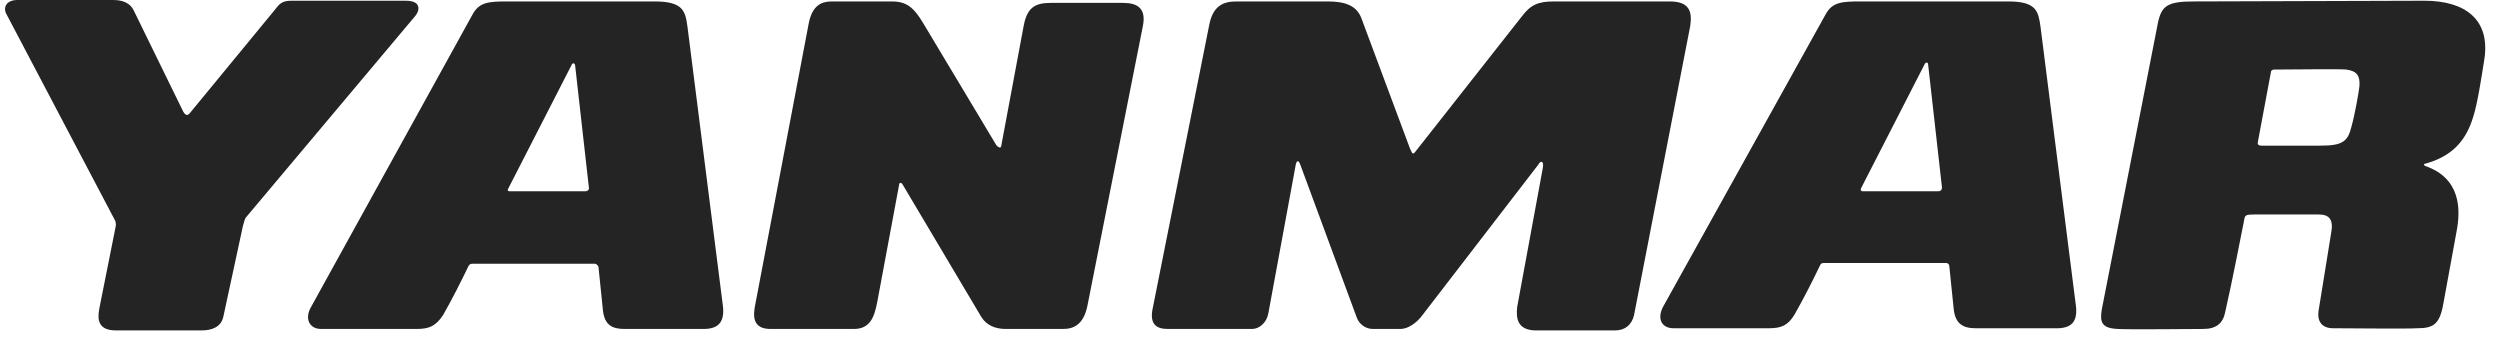
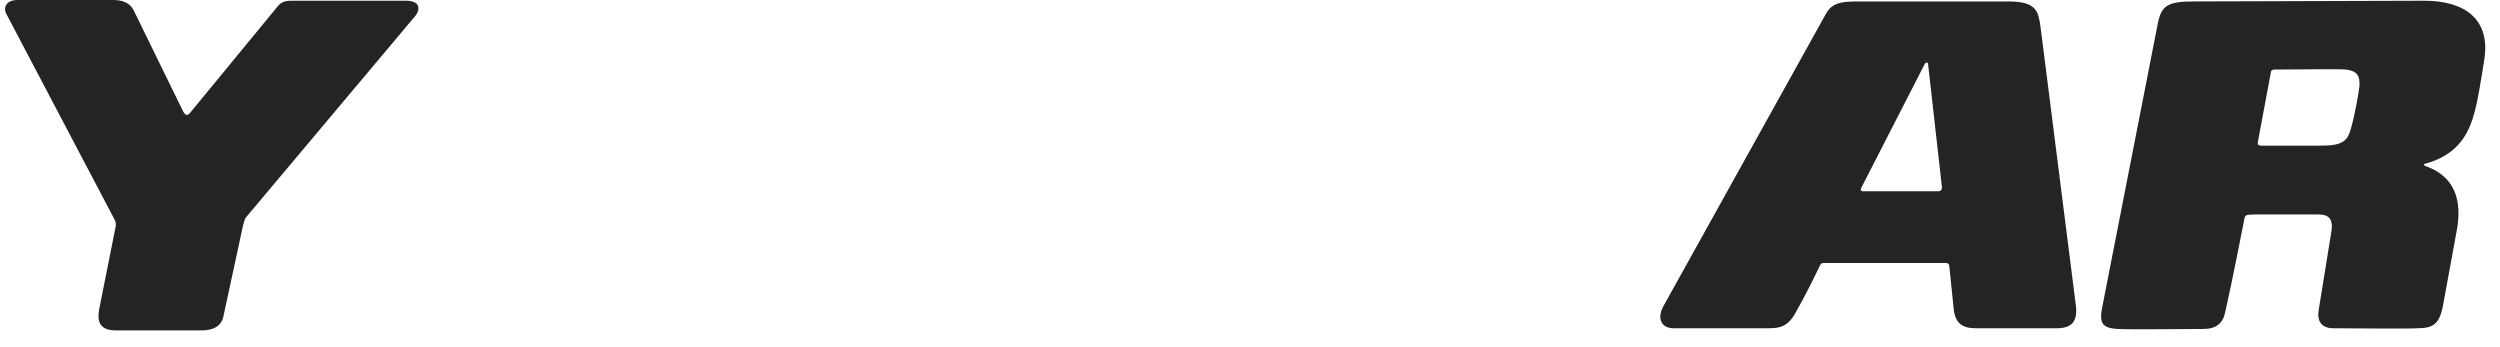
<svg xmlns="http://www.w3.org/2000/svg" width="144" height="20" viewBox="0 0 144 20" fill="none">
-   <path d="M41.617 17.446L39.599 1.544C39.473 0.668 39.389 0.083 37.708 0.083H29.217C28.166 0.083 27.619 0.125 27.241 0.793L17.909 17.696C17.531 18.364 17.825 18.948 18.497 18.948H24.004C24.719 18.948 25.097 18.782 25.517 18.155C26.064 17.195 26.568 16.194 26.989 15.317C27.031 15.234 27.115 15.192 27.199 15.192H34.261C34.345 15.192 34.429 15.276 34.471 15.359L34.723 17.822C34.807 18.74 35.27 18.948 35.984 18.948H40.524C41.449 18.948 41.785 18.489 41.617 17.446ZM33.715 11.018H29.343C29.259 11.018 29.217 10.935 29.259 10.893L32.916 3.756C32.958 3.631 33.084 3.589 33.126 3.756L33.925 10.851C33.925 10.935 33.841 11.018 33.715 11.018Z" fill="#242424" />
  <path d="M119.551 17.446L117.534 1.544C117.407 0.668 117.323 0.083 115.684 0.083H107.151C106.1 0.083 105.553 0.125 105.175 0.793L95.801 17.655C95.423 18.364 95.717 18.907 96.39 18.907H101.896C102.611 18.907 102.989 18.74 103.368 18.114C103.914 17.154 104.418 16.152 104.839 15.276C104.881 15.192 104.923 15.15 105.049 15.15H112.111C112.195 15.15 112.279 15.234 112.279 15.317L112.531 17.78C112.615 18.656 113.078 18.907 113.792 18.907H118.332C119.383 18.948 119.719 18.489 119.551 17.446ZM111.649 11.018H107.277C107.193 11.018 107.151 10.935 107.193 10.851L110.85 3.715C110.892 3.589 111.06 3.548 111.06 3.715L111.859 10.81C111.859 10.935 111.775 11.018 111.649 11.018Z" fill="#242424" />
-   <path d="M87.394 17.655L88.865 9.683C88.949 9.266 88.739 9.224 88.613 9.474L81.929 18.155C81.593 18.614 81.088 18.948 80.668 18.948H79.071C78.65 18.948 78.272 18.656 78.146 18.281L74.909 9.516C74.783 9.14 74.657 9.266 74.615 9.599L73.06 18.03C72.976 18.531 72.597 18.948 72.093 18.948H67.259C66.544 18.948 66.25 18.614 66.376 17.863L69.655 1.419C69.865 0.376 70.412 0.083 71.21 0.083H76.465C77.431 0.083 78.104 0.292 78.398 1.002L81.215 8.556C81.383 8.932 81.383 8.932 81.635 8.598L87.646 0.96C88.15 0.292 88.571 0.083 89.496 0.083H96.179C97.314 0.083 97.483 0.668 97.356 1.503L94.12 18.155C93.993 18.698 93.615 19.032 93.027 19.032H88.403C87.394 18.99 87.31 18.322 87.394 17.655Z" fill="#242424" />
-   <path d="M57.674 8.389L58.977 1.419C59.188 0.376 59.692 0.167 60.533 0.167H64.694C65.493 0.167 66.04 0.459 65.829 1.503L62.635 17.613C62.425 18.656 61.878 18.948 61.248 18.948H57.927C57.338 18.948 56.834 18.74 56.539 18.281L52 10.643C51.916 10.476 51.789 10.518 51.789 10.643L50.528 17.404C50.36 18.281 50.108 18.948 49.183 18.948H44.391C43.592 18.948 43.34 18.531 43.466 17.738L46.577 1.377C46.787 0.25 47.376 0.083 47.922 0.083H51.369C52.21 0.083 52.63 0.417 53.177 1.336L57.38 8.347C57.506 8.514 57.674 8.556 57.674 8.389Z" fill="#242424" />
  <path d="M139.644 0.042L126.361 0.083C124.848 0.083 124.511 0.334 124.301 1.294L121.064 17.821C120.938 18.573 121.064 18.907 121.989 18.948C122.452 18.99 126.487 18.948 126.907 18.948C127.664 18.948 128.042 18.614 128.169 17.988C128.589 16.152 129.135 13.314 129.261 12.688C129.303 12.396 129.346 12.354 129.85 12.354H133.549C134.18 12.354 134.432 12.646 134.264 13.481L133.549 17.905C133.465 18.489 133.717 18.907 134.39 18.907C135.357 18.907 138.635 18.948 139.224 18.907C140.149 18.907 140.527 18.698 140.737 17.488L141.494 13.356C141.746 12.062 141.746 10.267 139.686 9.558C139.602 9.516 139.602 9.432 139.686 9.432C141.368 8.973 142.082 7.972 142.461 6.719C142.713 5.926 142.923 4.507 143.091 3.464C143.47 1.127 141.998 0.042 139.644 0.042ZM135.903 4.967C135.861 5.342 135.651 6.553 135.441 7.304C135.231 8.18 134.894 8.389 133.633 8.389H130.27C130.06 8.389 130.018 8.305 130.06 8.139L130.817 4.09C130.859 4.048 130.901 4.007 130.985 4.007C131.868 4.007 134.852 3.965 135.146 4.007C135.777 4.09 135.945 4.382 135.903 4.967Z" fill="#242424" />
  <path d="M10.973 6.469L15.849 0.543C16.101 0.209 16.27 0.042 16.774 0.042H23.374C24.298 0.042 24.172 0.626 23.92 0.918L14.168 12.521C14.084 12.604 14.042 12.897 14 12.98L12.865 18.239C12.739 18.823 12.234 19.032 11.604 19.032H6.685C5.677 19.032 5.592 18.448 5.719 17.78L6.643 13.147C6.685 12.98 6.685 12.897 6.643 12.73L0.338 0.751C0.17 0.334 0.464 0 0.969 0H6.517C7.064 0 7.484 0.167 7.694 0.584L10.553 6.427C10.721 6.72 10.847 6.636 10.973 6.469Z" fill="#242424" />
</svg>